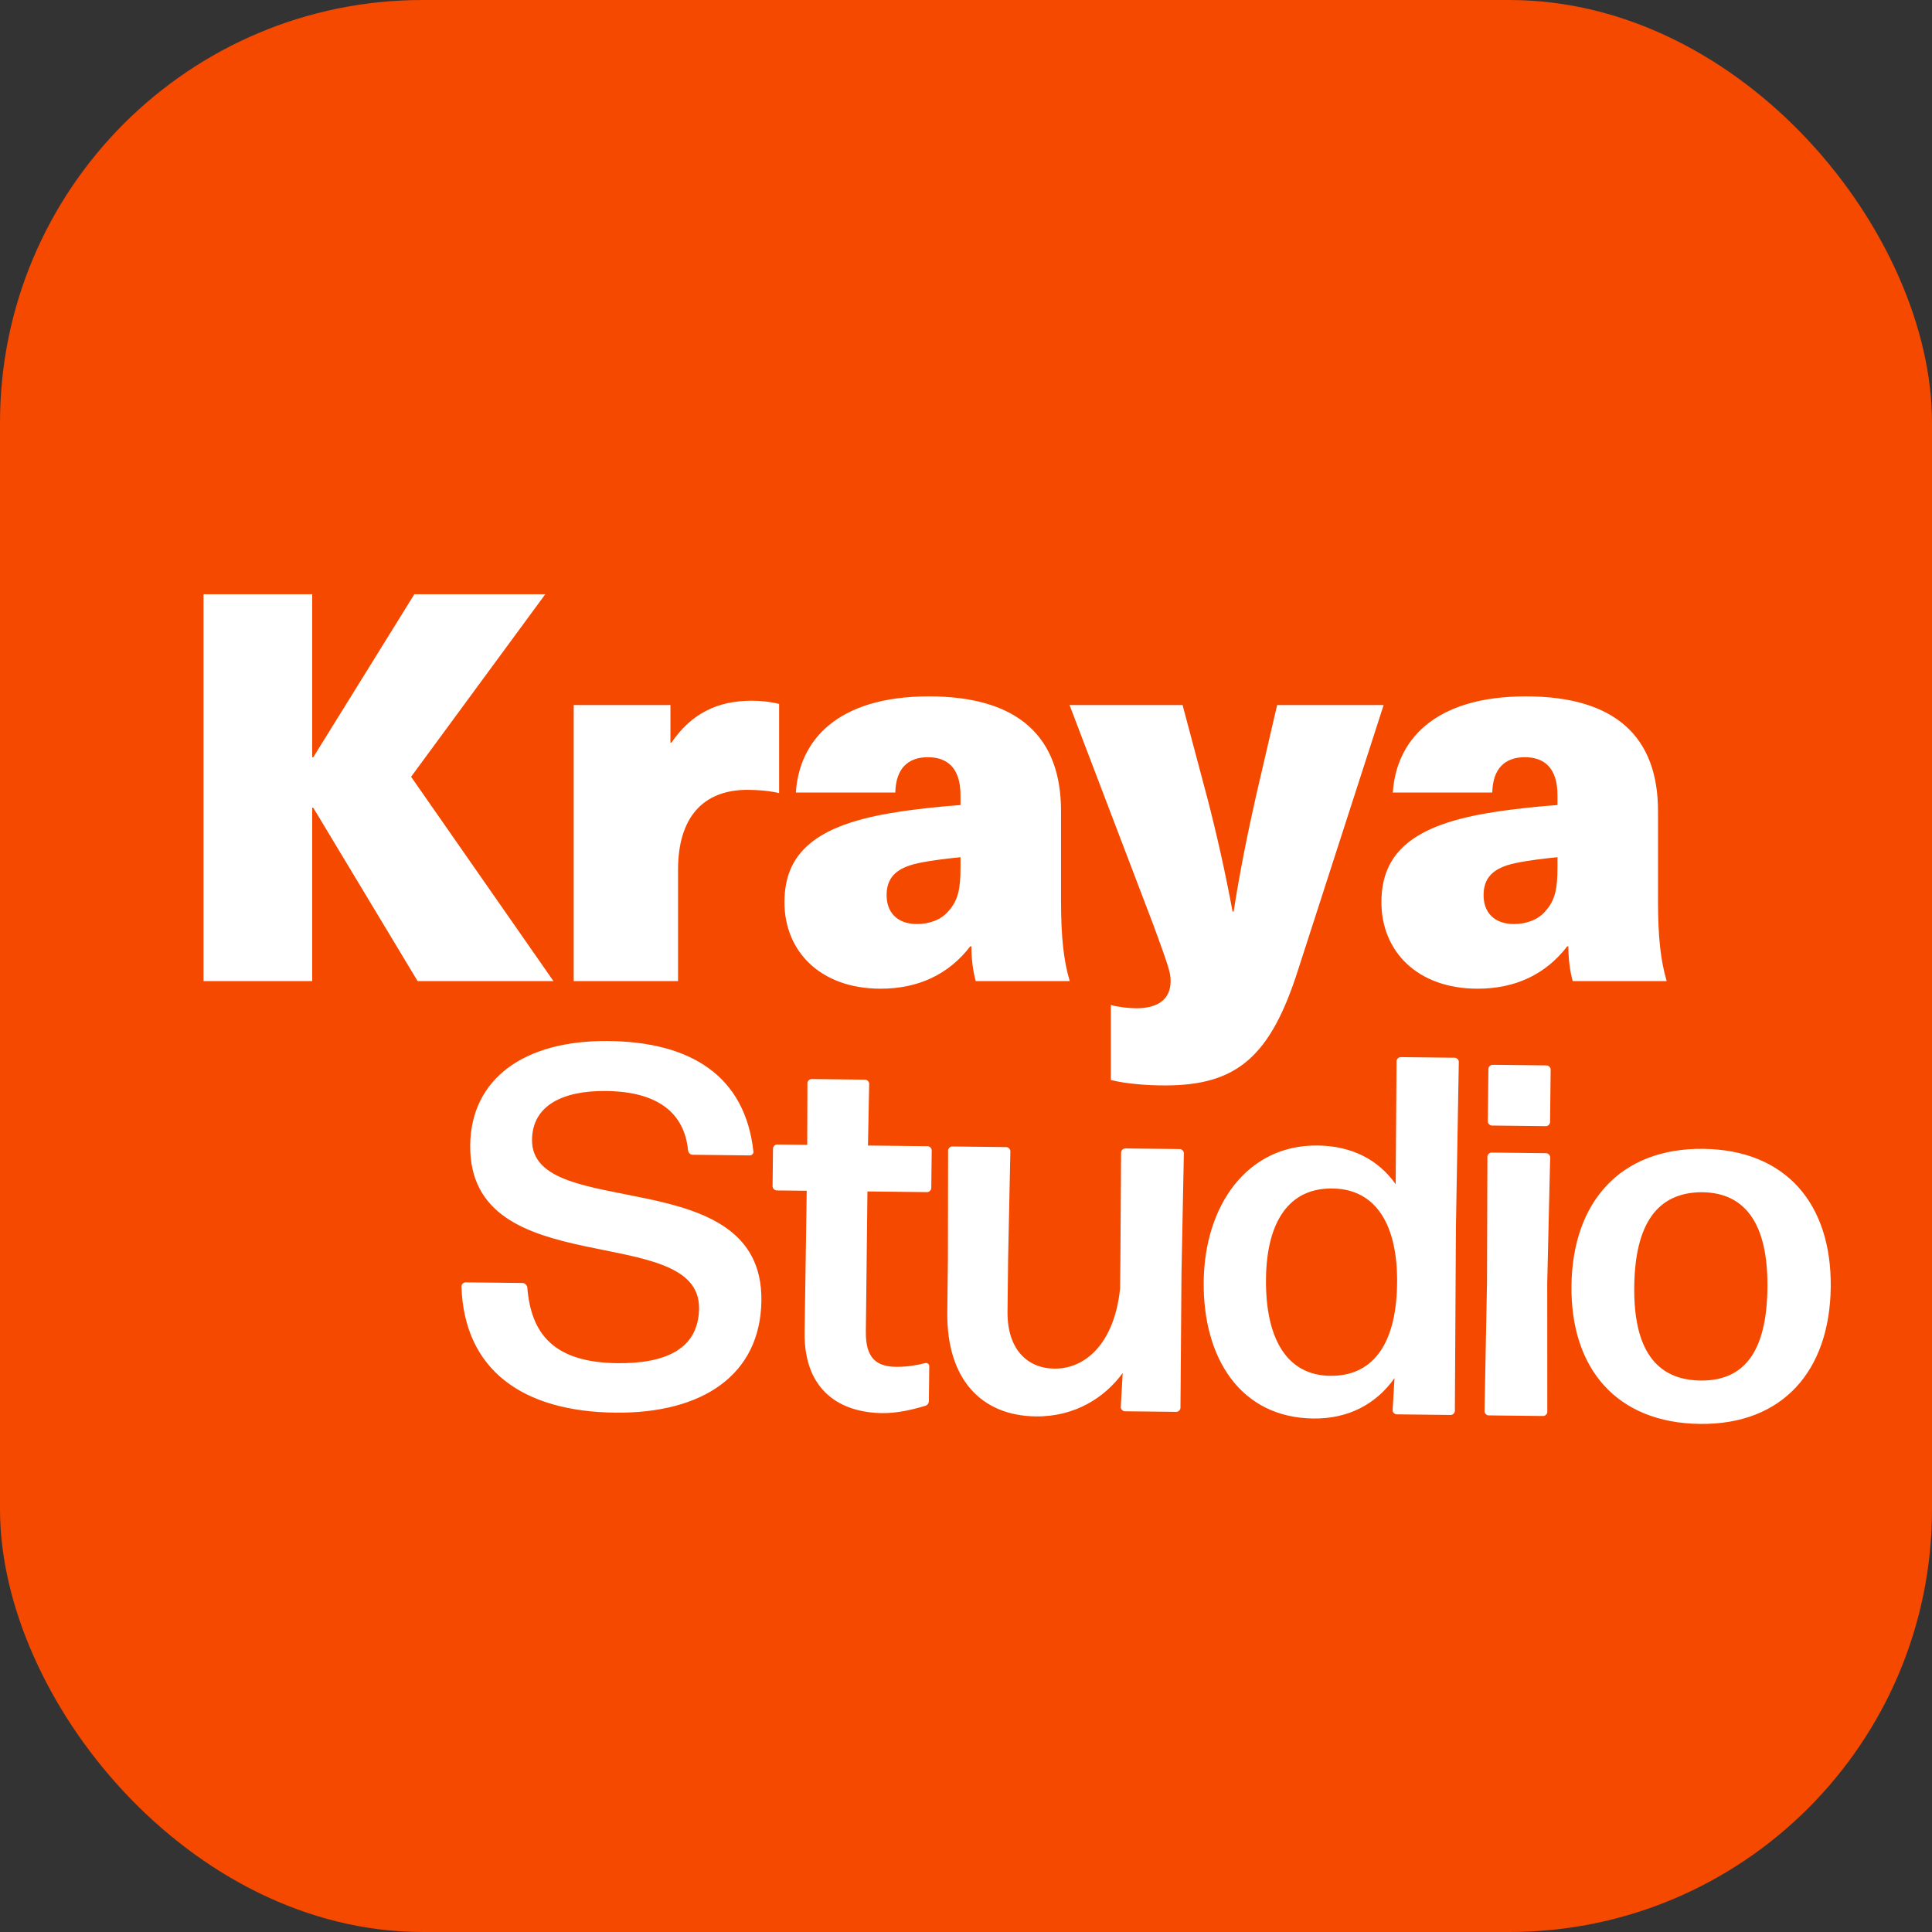
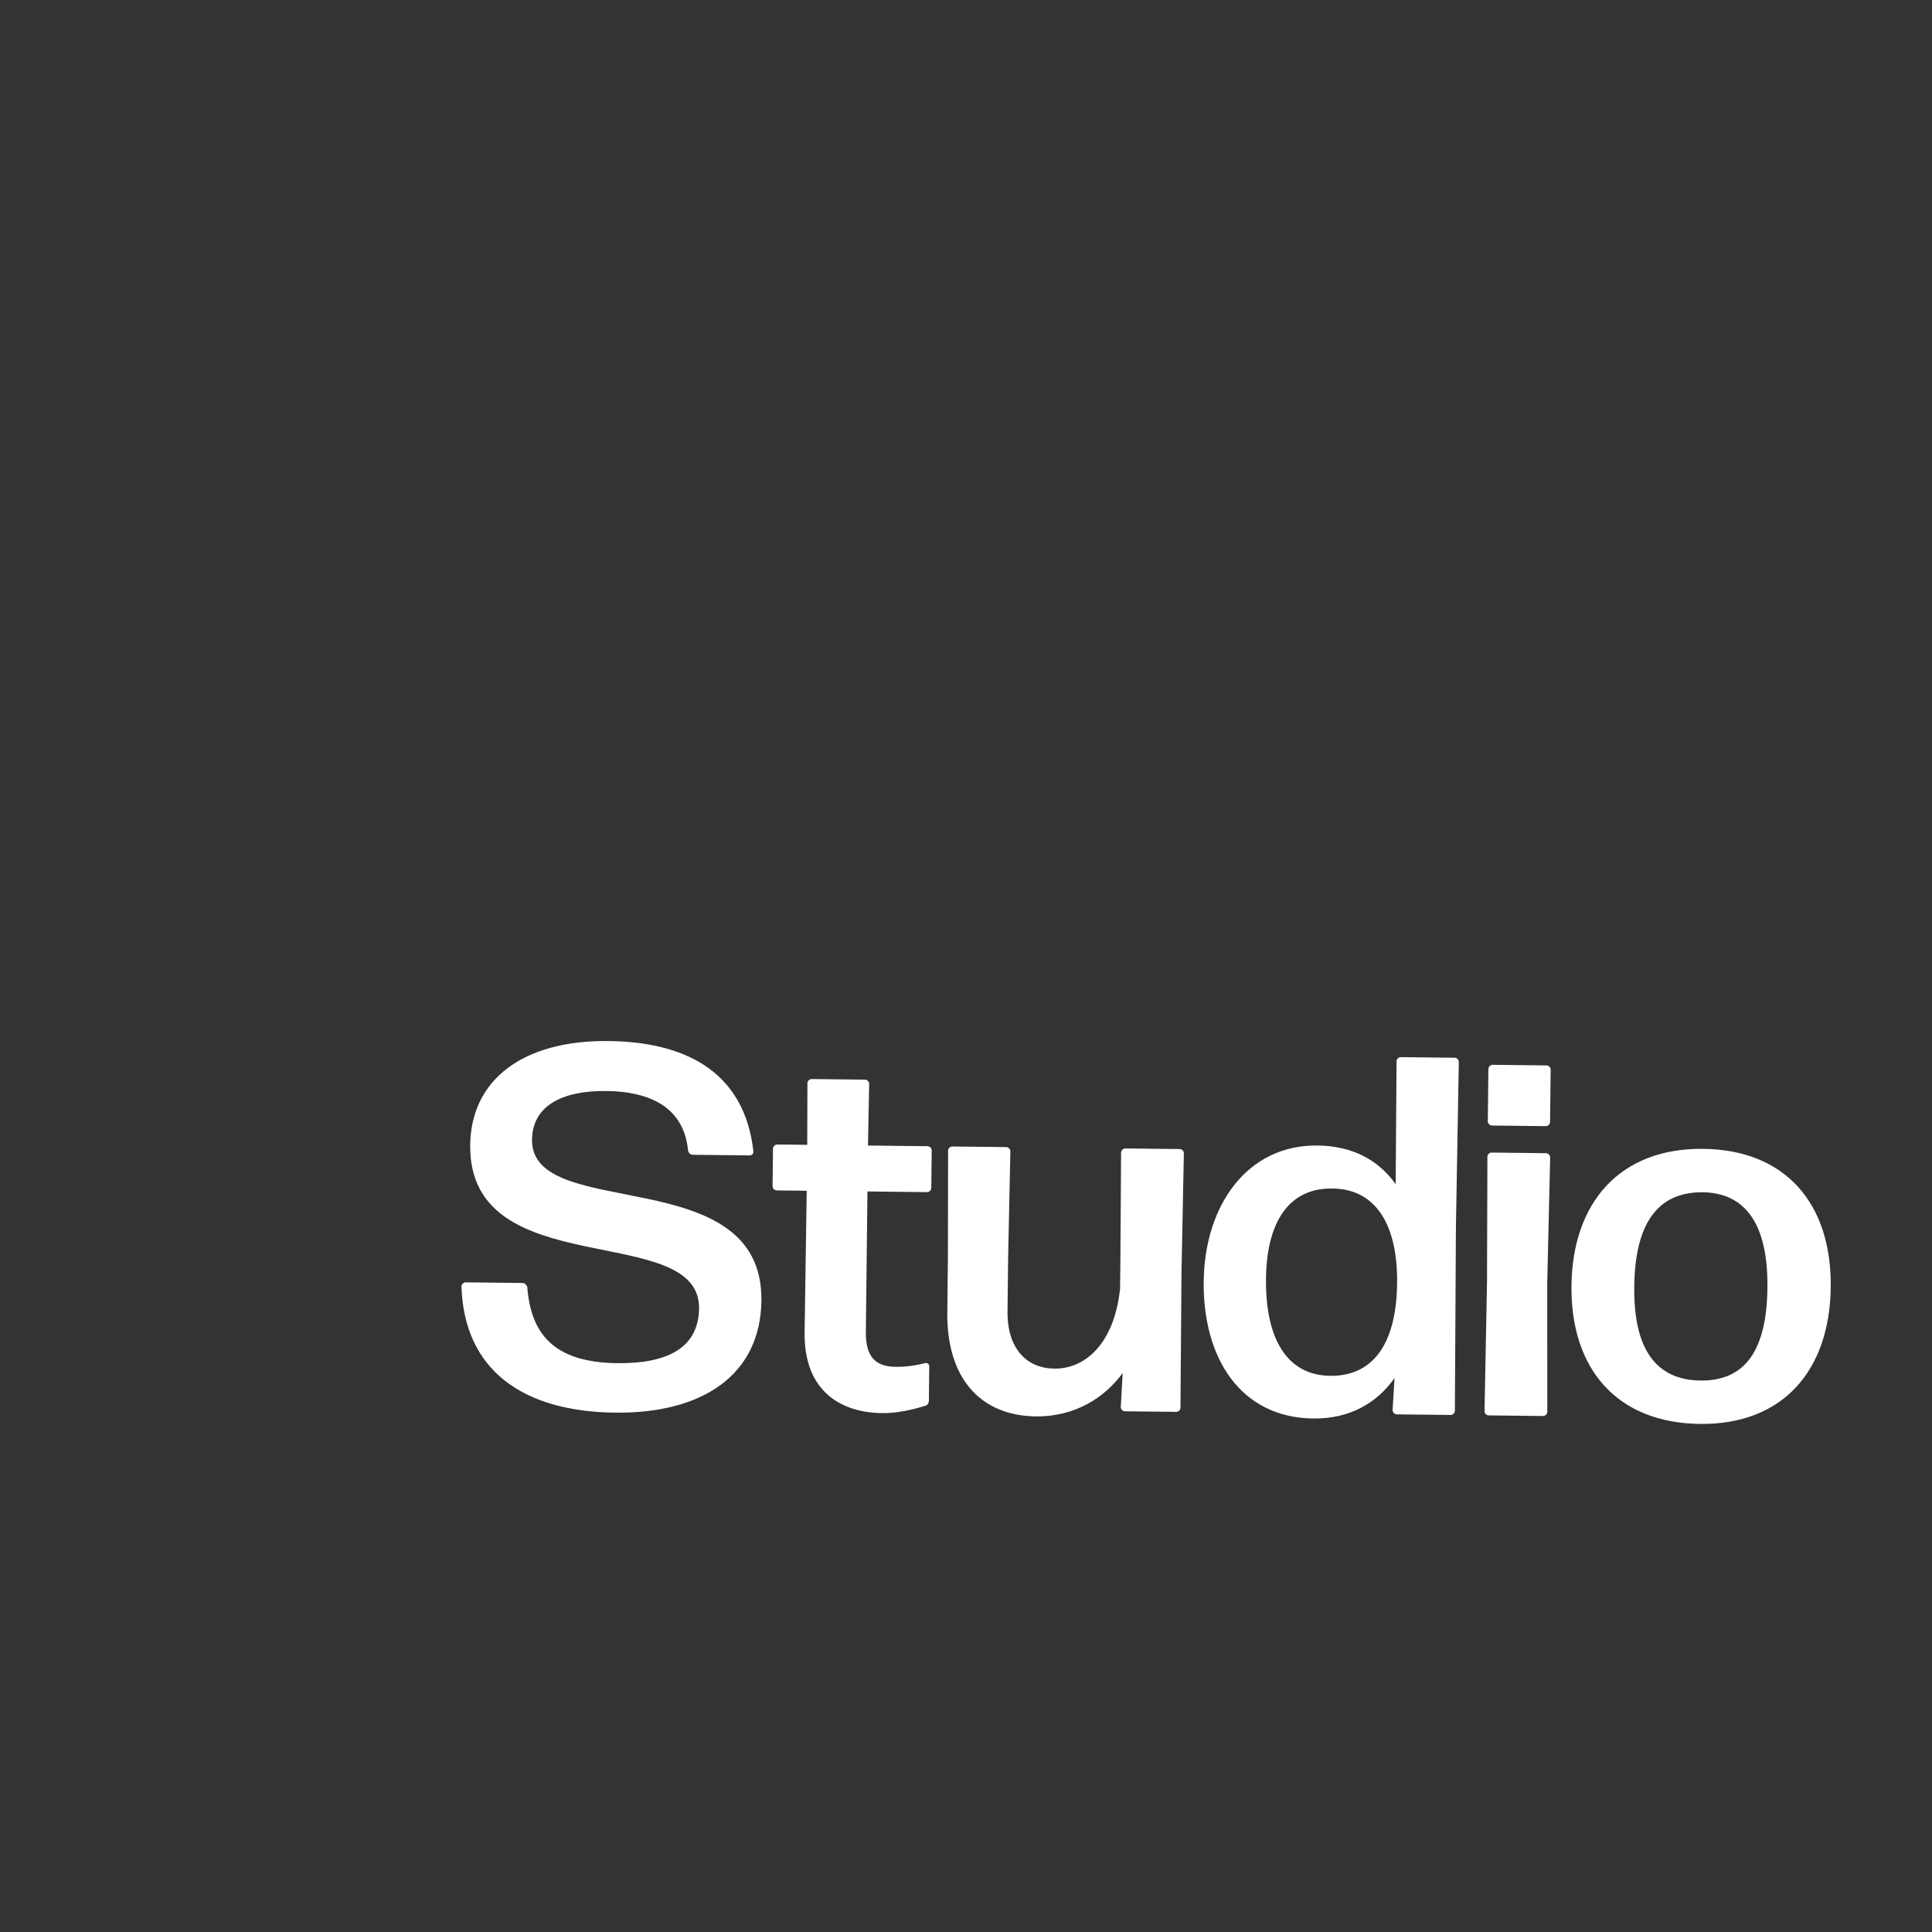
<svg xmlns="http://www.w3.org/2000/svg" width="128" height="128" viewBox="0 0 128 128" fill="none">
  <rect x="0" y="0" width="128" height="128" fill="#333333" stroke="none" />
-   <rect width="128" height="128" rx="28" fill="#F54900" />
-   <path d="M27.236 51.464L36.668 65H27.668L20.756 53.516H20.684V65H13.484V39.368H20.684V50.168H20.756L27.452 39.368H36.128L27.236 51.464ZM49.818 46.424C50.394 46.424 51.078 46.496 51.618 46.64V52.544C51.006 52.4 50.214 52.328 49.53 52.328C46.542 52.328 44.922 54.2 44.922 57.62V65H38.01V46.712H44.418V49.196H44.49C45.822 47.252 47.55 46.424 49.818 46.424ZM61.548 46.136C67.524 46.136 70.296 48.872 70.296 53.732V59.672C70.296 62.12 70.476 63.668 70.872 65H64.644C64.464 64.352 64.356 63.524 64.356 62.696H64.284C62.844 64.568 60.828 65.504 58.344 65.504C54.348 65.504 51.972 63.02 51.972 59.78C51.972 56.54 53.988 54.632 59.424 53.804C60.756 53.588 62.556 53.408 63.636 53.336V52.688C63.636 50.888 62.772 50.168 61.476 50.168C60.144 50.168 59.352 50.924 59.316 52.508H52.728C52.944 49.124 55.392 46.136 61.548 46.136ZM63.636 57.476V56.792C62.88 56.864 61.656 57.008 60.828 57.188C59.316 57.512 58.74 58.196 58.74 59.312C58.74 60.428 59.424 61.22 60.756 61.22C61.512 61.22 62.34 60.968 62.844 60.356C63.492 59.636 63.636 58.844 63.636 57.476ZM91.669 46.712L86.017 64.208C84.181 70.004 81.949 71.912 77.197 71.912C75.937 71.912 74.605 71.804 73.597 71.552V66.584C74.137 66.728 74.785 66.8 75.289 66.8C76.693 66.8 77.557 66.224 77.557 65C77.557 64.46 77.449 64.1 76.405 61.256L70.861 46.712H78.349L79.969 52.796C80.617 55.28 81.193 57.872 81.661 60.392H81.733C82.129 57.836 82.633 55.316 83.209 52.76L84.613 46.712H91.669ZM101.099 46.136C107.075 46.136 109.847 48.872 109.847 53.732V59.672C109.847 62.12 110.027 63.668 110.423 65H104.195C104.015 64.352 103.907 63.524 103.907 62.696H103.835C102.395 64.568 100.379 65.504 97.895 65.504C93.899 65.504 91.523 63.02 91.523 59.78C91.523 56.54 93.539 54.632 98.975 53.804C100.307 53.588 102.107 53.408 103.187 53.336V52.688C103.187 50.888 102.323 50.168 101.027 50.168C99.695 50.168 98.903 50.924 98.867 52.508H92.279C92.495 49.124 94.943 46.136 101.099 46.136ZM103.187 57.476V56.792C102.431 56.864 101.207 57.008 100.379 57.188C98.867 57.512 98.291 58.196 98.291 59.312C98.291 60.428 98.975 61.22 100.307 61.22C101.063 61.22 101.891 60.968 102.395 60.356C103.043 59.636 103.187 58.844 103.187 57.476Z" fill="white" />
  <path d="M50.445 86.161C50.389 91.097 46.539 93.657 40.758 93.592C34.638 93.523 30.747 90.773 30.573 85.226C30.575 85.091 30.711 84.957 30.847 84.959L34.633 85.001C34.769 85.003 34.902 85.14 34.934 85.275C35.17 88.321 36.636 90.265 40.896 90.314C44.176 90.351 46.284 89.326 46.314 86.689C46.38 80.84 31.047 85.13 31.152 75.866C31.202 71.505 34.68 68.907 40.326 68.971C45.803 69.032 49.362 71.305 49.914 76.281C49.947 76.417 49.81 76.551 49.675 76.549L45.888 76.506C45.753 76.505 45.619 76.402 45.587 76.232C45.345 73.694 43.535 72.321 40.154 72.282C37.28 72.25 35.273 73.242 35.248 75.507C35.185 81.018 50.55 76.863 50.445 86.161ZM61.566 90.514L61.54 92.813C61.538 92.982 61.435 93.116 61.266 93.148C60.417 93.409 59.401 93.634 58.454 93.623C55.715 93.592 53.263 92.178 53.307 88.29L53.447 78.891L51.452 78.869C51.317 78.867 51.183 78.73 51.185 78.595L51.213 76.093C51.215 75.958 51.352 75.824 51.487 75.826L53.481 75.848L53.494 71.757C53.496 71.622 53.632 71.488 53.768 71.49L57.318 71.53C57.453 71.531 57.587 71.668 57.585 71.803L57.505 75.894L61.461 75.939C61.596 75.94 61.73 76.077 61.728 76.212L61.7 78.714C61.698 78.849 61.561 78.983 61.426 78.981L57.47 78.937L57.365 88.234C57.345 89.992 58.083 90.542 59.368 90.556C60.145 90.565 60.789 90.437 61.298 90.308C61.434 90.275 61.568 90.378 61.566 90.514ZM74.381 90.963C73.213 92.573 71.237 93.869 68.634 93.84C64.982 93.798 62.711 91.338 62.761 86.943L62.801 83.359L62.814 76.225C62.816 76.089 62.952 75.956 63.088 75.957L66.671 75.998C66.807 75.999 66.94 76.136 66.939 76.271L66.79 83.404L66.751 86.886C66.723 89.355 68.027 90.654 69.853 90.675C71.915 90.698 73.828 88.996 74.207 85.382L74.229 83.488L74.275 76.354C74.277 76.219 74.414 76.085 74.549 76.087L78.167 76.128C78.302 76.129 78.436 76.266 78.434 76.401L78.277 84.312L78.209 93.272C78.208 93.407 78.071 93.541 77.936 93.539L74.521 93.501C74.386 93.499 74.252 93.362 74.254 93.227L74.381 90.963ZM83.875 84.713C83.83 88.737 85.29 91.12 88.13 91.152C90.869 91.183 92.481 89.173 92.56 85.15C92.64 81.093 91.111 78.81 88.372 78.745C85.398 78.644 83.918 80.96 83.875 84.713ZM96.115 93.745L92.531 93.704C92.396 93.703 92.262 93.566 92.264 93.431L92.389 91.302C91.186 93.013 89.349 94.007 87.016 93.98C82.182 93.925 79.69 89.975 79.748 84.903C79.805 79.866 82.623 75.84 87.289 75.893C89.554 75.918 91.302 76.817 92.467 78.454L92.525 70.305C92.527 70.17 92.664 70.036 92.799 70.038L96.383 70.078C96.518 70.08 96.652 70.217 96.65 70.352L96.458 81.339L96.389 93.478C96.387 93.613 96.25 93.746 96.115 93.745ZM102.423 74.61L98.839 74.57C98.704 74.568 98.57 74.431 98.571 74.296L98.611 70.814C98.612 70.678 98.749 70.545 98.884 70.546L102.468 70.587C102.603 70.588 102.737 70.725 102.735 70.86L102.696 74.343C102.695 74.478 102.558 74.612 102.423 74.61ZM102.239 93.814L98.621 93.773C98.486 93.772 98.353 93.635 98.354 93.5L98.518 84.947L98.545 76.629C98.546 76.493 98.683 76.36 98.818 76.361L102.436 76.402C102.571 76.404 102.705 76.541 102.703 76.676L102.508 84.992L102.513 93.547C102.511 93.682 102.374 93.816 102.239 93.814ZM121.291 85.272C121.228 90.817 118.11 94.4 112.633 94.338C107.122 94.275 104.052 90.69 104.114 85.179C104.177 79.668 107.328 76.052 112.839 76.114C118.317 76.176 121.353 79.761 121.291 85.272ZM108.273 85.26C108.226 89.351 109.691 91.43 112.666 91.464C115.607 91.497 117.05 89.484 117.097 85.326C117.144 81.201 115.715 79.021 112.773 78.988C109.764 78.987 108.319 81.135 108.273 85.26Z" fill="white" />
</svg>